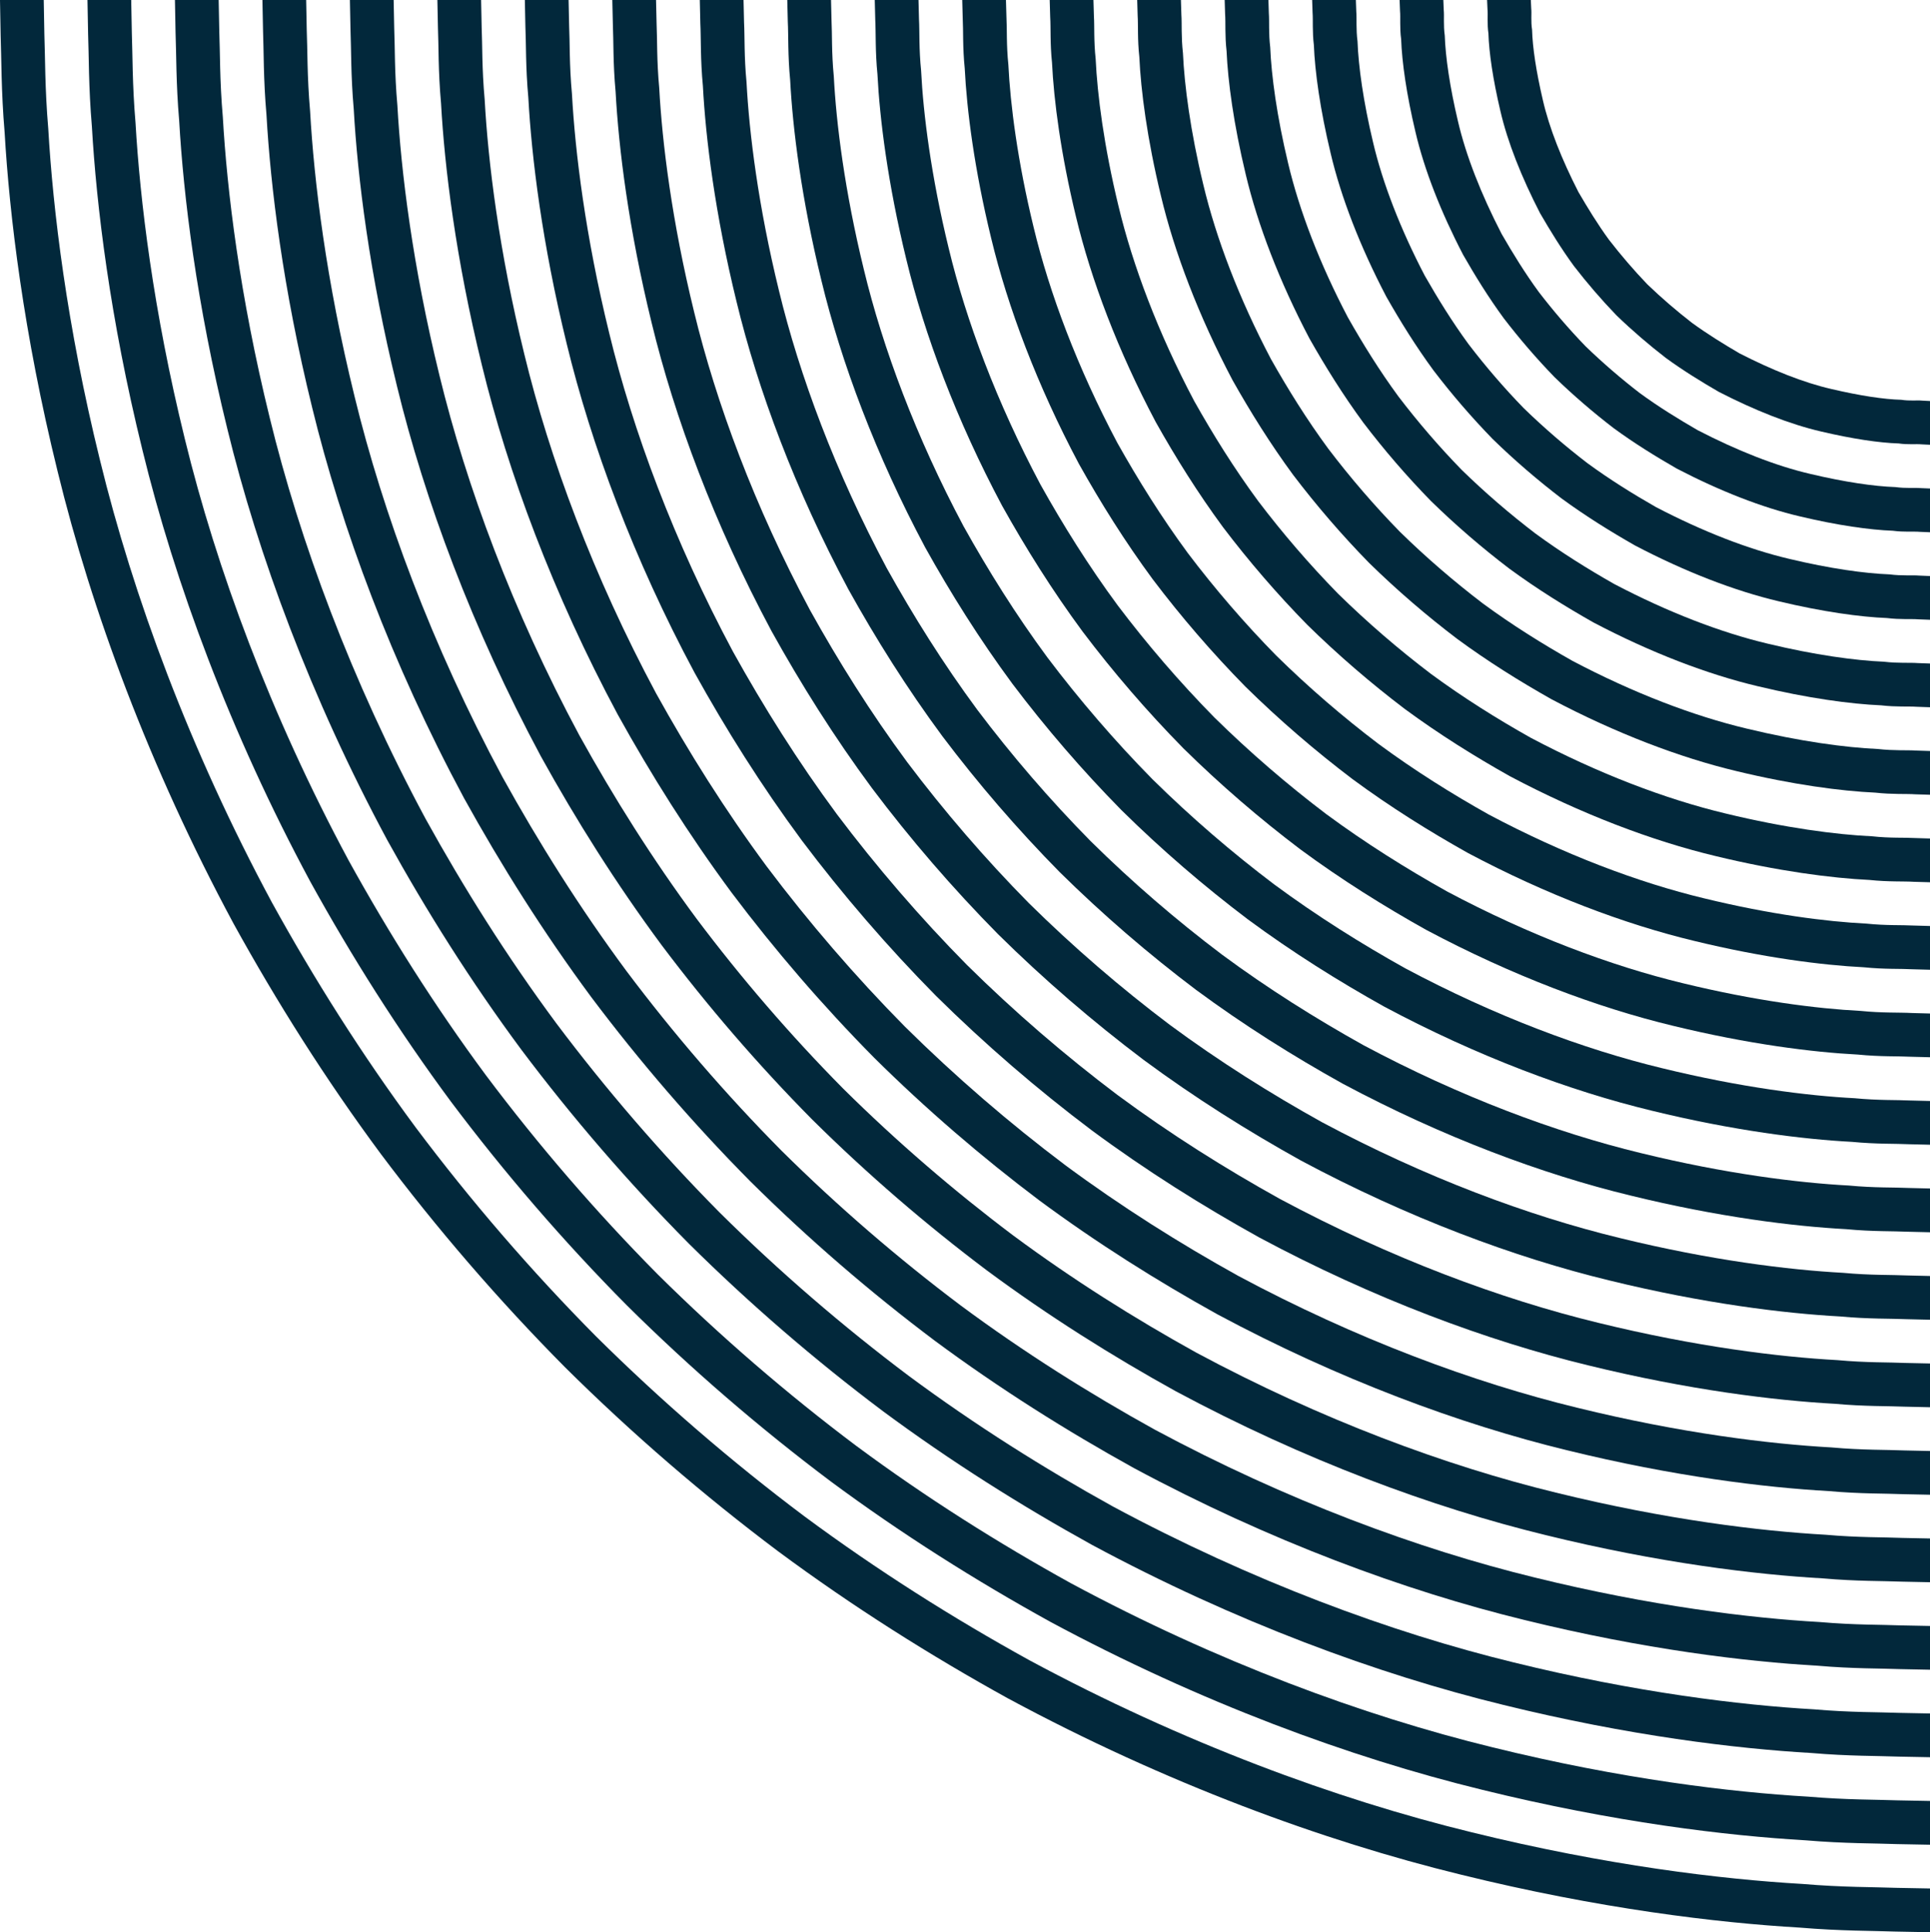
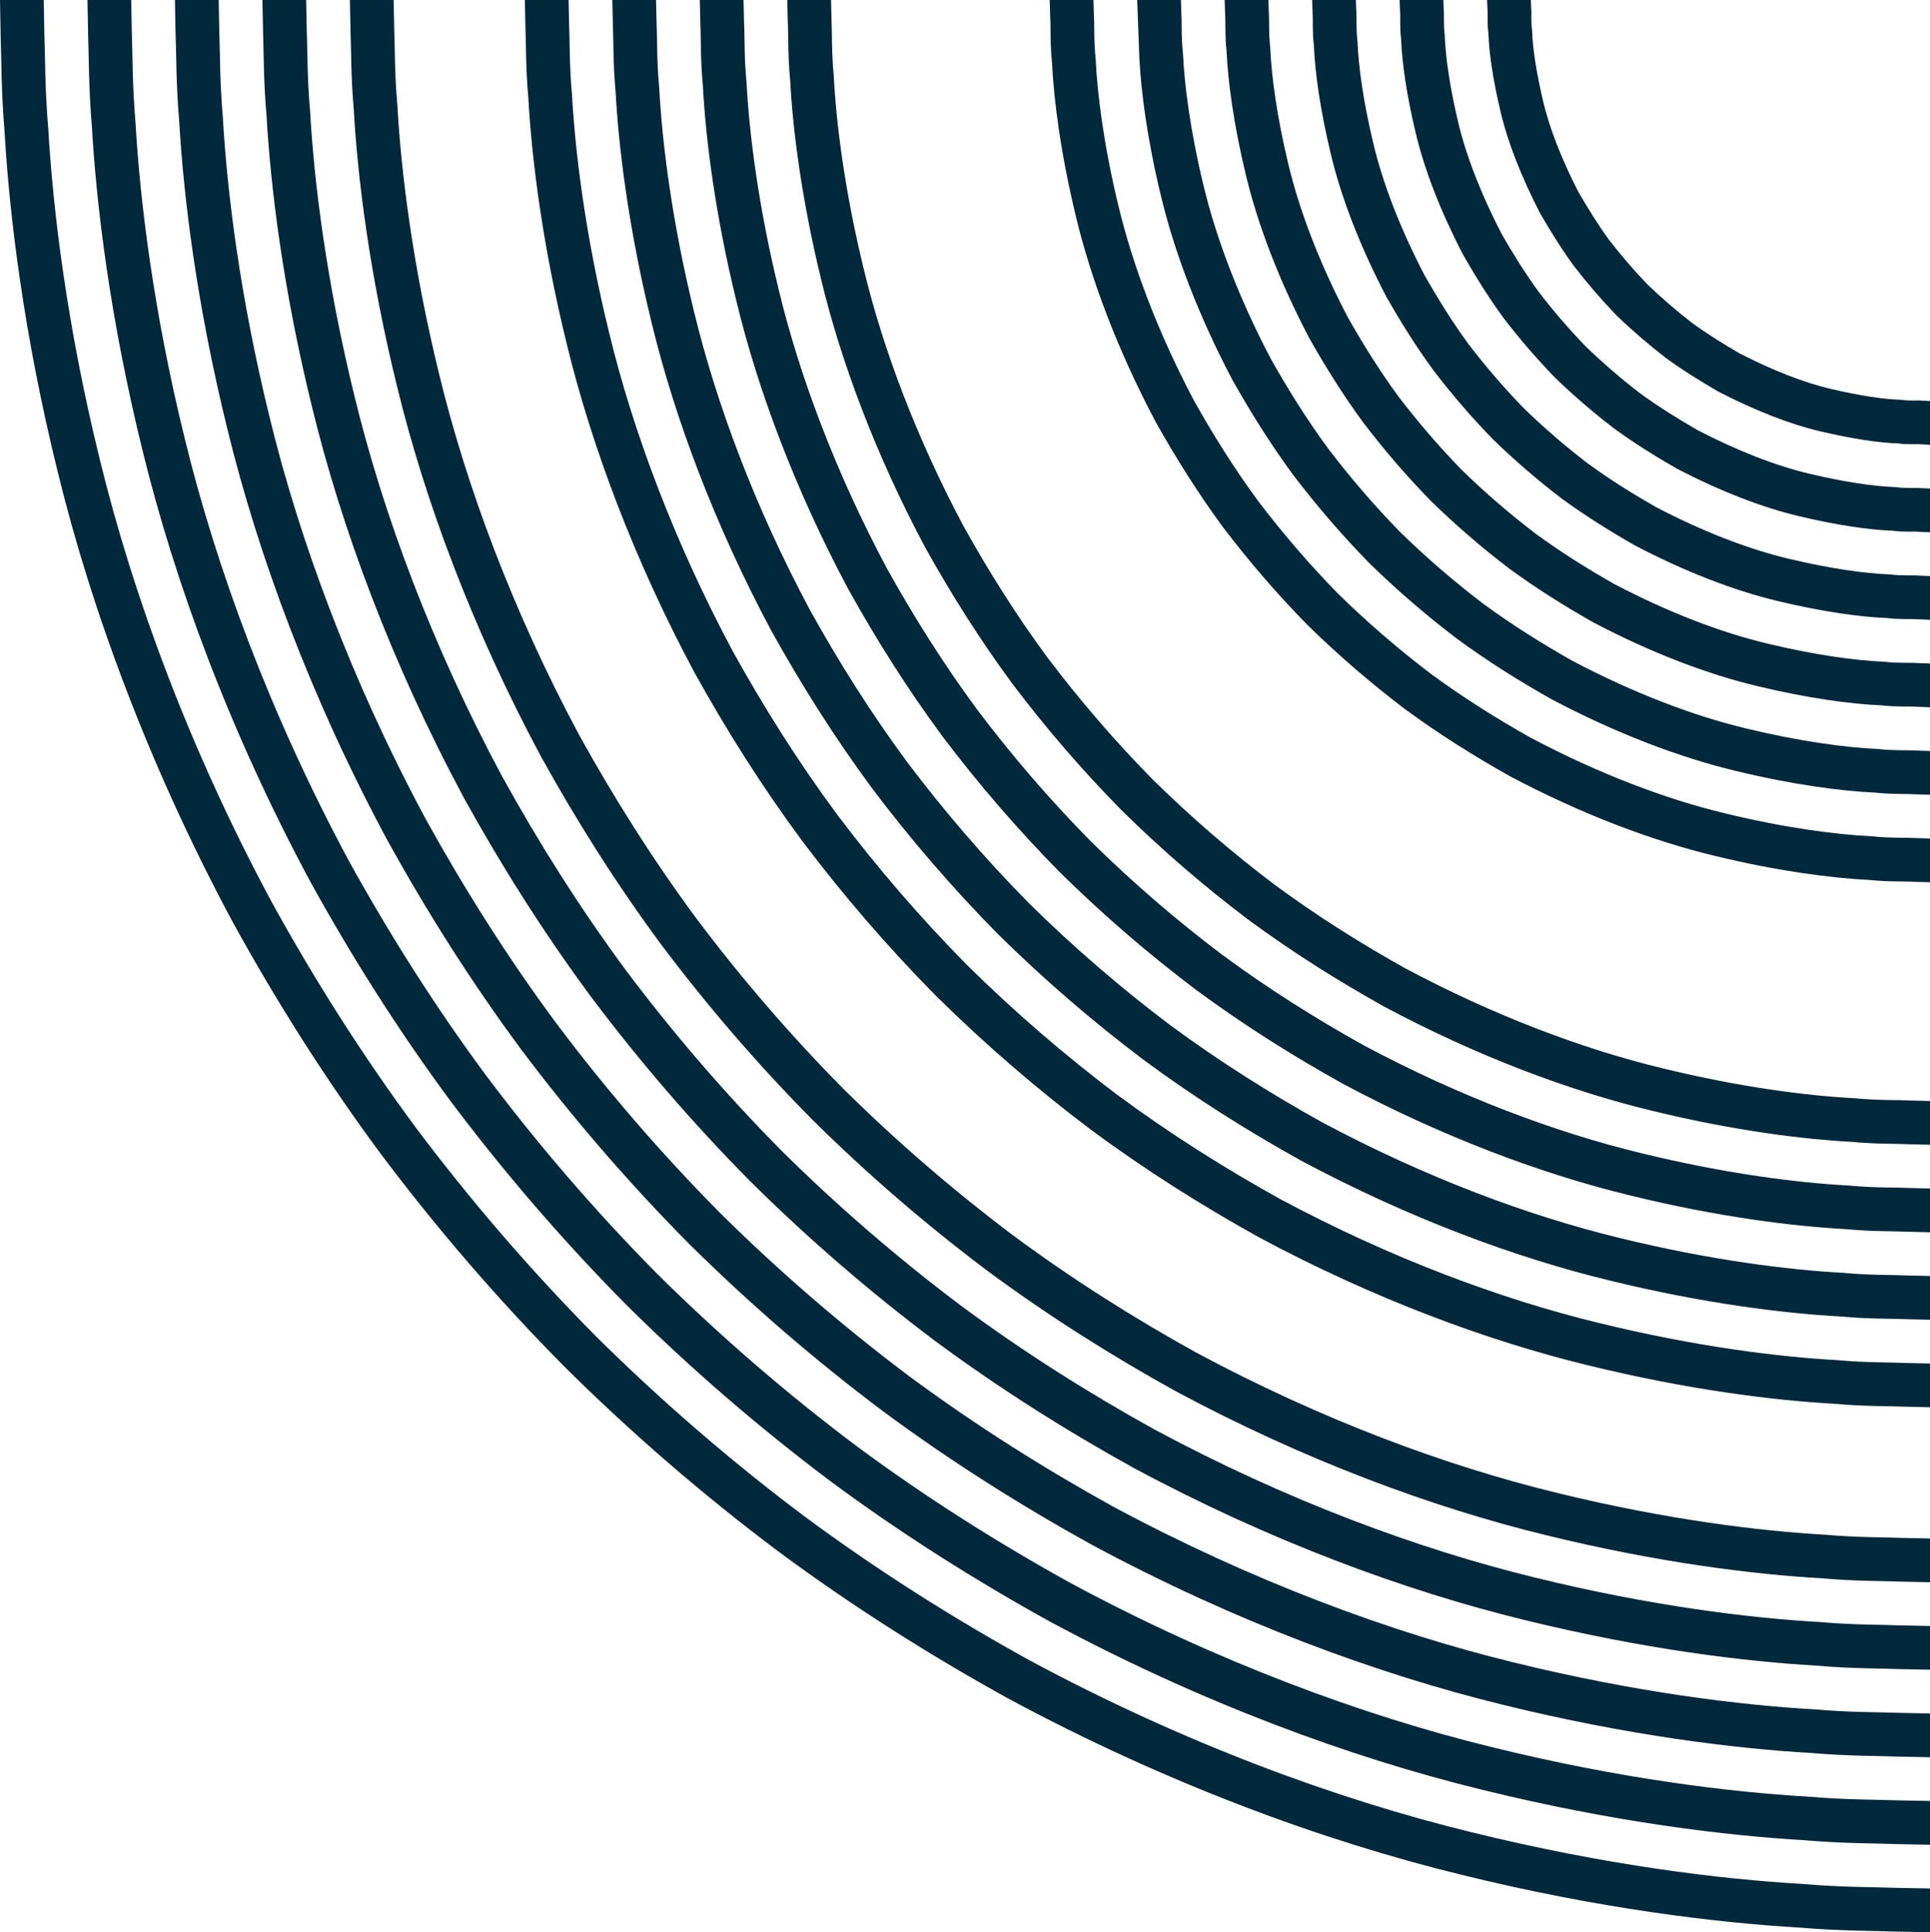
<svg xmlns="http://www.w3.org/2000/svg" fill="#000000" height="950.9" preserveAspectRatio="xMidYMid meet" version="1" viewBox="0.0 0.0 950.0 950.9" width="950" zoomAndPan="magnify">
  <g fill="#02283b" id="change1_1">
    <path d="M 950 950.871 C 950 950.871 943.91 950.754 933.062 950.551 C 922.203 950.137 906.184 950.312 885.887 948.598 C 845.383 946.242 787.145 939.332 719.051 922.523 C 650.957 905.902 573.484 877.414 496.43 835.953 C 458.141 814.828 419.883 790.719 383.043 763.438 C 346.402 735.938 311.098 705.539 278.074 672.797 C 245.328 639.773 214.918 604.48 187.434 567.836 C 160.148 531.008 136.043 492.758 114.93 454.465 C 73.453 377.418 44.953 299.984 28.336 231.902 C 11.539 163.797 4.625 105.621 2.273 65.129 C 0.547 44.832 0.723 28.223 0.312 17.363 C 0.105 6.508 0 0 0 0 L 21.527 0 C 21.527 0 21.629 6.383 21.836 16.992 C 22.25 27.613 22.059 43.496 23.758 63.332 C 26.043 102.914 32.805 159.945 49.219 226.488 C 65.469 293.035 93.32 368.793 133.832 444.094 C 154.469 481.52 178.043 518.941 204.703 554.934 C 231.566 590.746 261.301 625.277 293.293 657.551 C 325.574 689.551 360.07 719.277 395.875 746.145 C 431.875 772.809 469.258 796.379 506.684 817.02 C 581.984 857.543 657.652 885.41 724.184 901.637 C 790.73 918.051 847.59 924.828 887.164 927.109 C 906.996 928.805 922.816 928.617 933.434 929.031 C 944.051 929.238 950 929.344 950 929.344 L 950 950.871" fill="inherit" />
    <path d="M 950 907.816 C 950 907.816 944.172 907.703 933.805 907.508 C 923.438 907.094 908.125 907.289 888.742 905.637 C 850.07 903.402 794.465 896.781 729.484 880.754 C 664.484 864.898 590.559 837.68 516.996 798.113 C 480.453 777.949 443.906 754.938 408.742 728.895 C 373.766 702.629 340.062 673.602 308.523 642.344 C 277.27 610.816 248.242 577.109 221.973 542.133 C 195.934 506.973 172.922 470.445 152.754 433.898 C 113.191 360.344 85.965 286.453 70.105 221.457 C 54.086 156.465 47.453 100.934 45.23 62.27 C 43.566 42.891 43.773 26.992 43.363 16.617 C 43.156 6.262 43.055 0 43.055 0 L 64.582 0 C 64.582 0 64.684 6.113 64.891 16.238 C 65.281 26.371 65.09 41.559 66.711 60.469 C 68.879 98.227 75.367 152.621 90.992 216.066 C 106.469 279.5 133.047 351.715 171.656 423.527 C 191.367 459.207 213.82 494.895 239.25 529.23 C 264.883 563.383 293.223 596.312 323.73 627.105 C 354.535 657.617 387.434 685.965 421.582 711.605 C 455.91 737.023 491.57 759.492 527.246 779.191 C 599.062 817.805 671.18 844.391 734.617 859.863 C 798.051 875.504 852.273 881.98 890.031 884.148 C 908.941 885.773 924.055 885.574 934.188 885.977 C 944.301 886.176 950 886.277 950 886.277 L 950 907.816" fill="inherit" />
    <path d="M 950 864.75 C 950 864.75 944.438 864.648 934.559 864.453 C 924.672 864.051 910.066 864.266 891.609 862.676 C 854.762 860.559 801.793 854.227 739.902 838.98 C 678.023 823.898 607.633 797.949 537.555 760.277 C 502.766 741.062 467.953 719.152 434.461 694.352 C 401.133 669.324 369.02 641.672 338.98 611.902 C 309.199 581.852 281.547 549.746 256.523 516.434 C 231.715 482.934 209.809 448.145 190.582 413.344 C 152.922 343.277 126.969 272.922 111.895 211.035 C 96.648 149.141 90.301 96.254 88.195 59.406 C 86.602 40.945 86.809 25.762 86.406 15.879 C 86.215 5.992 86.109 0 86.109 0 L 107.637 0 C 107.637 0 107.738 5.867 107.938 15.496 C 108.34 25.145 108.109 39.613 109.68 57.609 C 111.723 93.547 117.914 145.285 132.777 205.633 C 147.477 265.98 172.781 334.641 209.5 402.973 C 228.246 436.895 249.605 470.859 273.801 503.531 C 298.199 536.008 325.16 567.352 354.188 596.652 C 383.488 625.691 414.797 652.652 447.285 677.059 C 479.961 701.242 513.883 722.613 547.805 741.363 C 616.129 778.074 684.703 803.395 745.051 818.094 C 805.387 832.945 856.953 839.133 892.887 841.188 C 910.895 842.758 925.293 842.531 934.934 842.926 C 944.566 843.121 950 843.223 950 843.223 L 950 864.75" fill="inherit" />
    <path d="M 950 821.695 C 950 821.695 944.688 821.594 935.312 821.398 C 925.914 821.008 912.008 821.242 894.469 819.703 C 859.453 817.723 809.129 811.676 750.34 797.203 C 691.539 782.879 624.699 758.211 558.121 722.445 C 525.07 704.176 491.992 683.359 460.156 659.801 C 428.496 636.023 397.98 609.742 369.426 581.449 C 341.133 552.898 314.852 522.387 291.066 490.727 C 267.5 458.898 246.691 425.832 228.41 392.777 C 192.648 326.203 167.98 259.398 153.664 200.602 C 139.18 141.805 133.148 91.562 131.168 56.535 C 129.617 39.004 129.855 24.523 129.473 15.121 C 129.266 5.742 129.172 0 129.172 0 L 150.699 0 C 150.699 0 150.805 5.598 150.984 14.75 C 151.383 23.891 151.133 37.672 152.641 54.75 C 154.562 88.855 160.461 137.965 174.551 195.199 C 188.484 252.445 212.523 317.574 247.332 382.406 C 265.121 414.582 285.391 446.82 308.34 477.832 C 331.5 508.656 357.098 538.387 384.637 566.215 C 412.453 593.75 442.172 619.348 473 642.52 C 503.996 665.461 536.184 685.727 568.371 703.523 C 633.199 738.336 698.234 762.371 755.484 776.32 C 812.719 790.398 861.645 796.297 895.75 798.227 C 912.836 799.727 926.527 799.488 935.684 799.879 C 944.824 800.066 950 800.16 950 800.16 L 950 821.695" fill="inherit" />
    <path d="M 950 778.633 C 950 778.633 944.961 778.539 936.055 778.344 C 927.148 777.961 913.949 778.219 897.344 776.742 C 864.145 774.883 816.461 769.129 760.762 755.422 C 705.074 741.879 641.773 718.473 578.688 684.621 C 547.367 667.297 516.027 647.578 485.867 625.258 C 455.871 602.707 426.949 577.812 399.859 551.008 C 373.066 523.934 348.16 495.012 325.613 465.023 C 303.277 434.852 283.566 403.531 266.25 372.223 C 232.395 309.125 208.992 245.867 195.438 190.168 C 181.742 134.473 175.988 86.883 174.117 53.672 C 172.652 37.062 172.895 23.273 172.516 14.379 C 172.316 5.477 172.23 0 172.23 0 L 193.766 0 C 193.766 0 193.855 5.348 194.047 13.996 C 194.426 22.664 194.156 35.719 195.602 51.887 C 197.402 84.164 203.02 130.629 216.32 184.777 C 229.492 238.914 252.25 300.504 285.16 361.84 C 302.012 392.281 321.172 422.785 342.883 452.121 C 364.812 481.293 389.027 509.43 415.086 535.773 C 441.406 561.82 469.539 586.035 498.695 607.965 C 528.031 629.68 558.488 648.852 588.938 665.695 C 650.273 698.598 711.758 721.375 765.906 734.547 C 820.051 747.852 866.336 753.461 898.621 755.266 C 914.777 756.703 927.77 756.441 936.426 756.828 C 945.086 757.012 950 757.105 950 757.105 L 950 778.633" fill="inherit" />
-     <path d="M 950 735.578 C 950 735.578 945.207 735.477 936.805 735.301 C 928.391 734.918 915.895 735.195 900.199 733.781 C 868.812 732.035 823.789 726.582 771.191 713.648 C 718.598 700.871 658.848 678.742 599.242 646.797 C 569.684 630.41 540.062 611.797 511.562 590.715 C 483.234 569.395 455.91 545.883 430.312 520.559 C 405.008 494.969 381.473 467.645 360.156 439.32 C 339.07 410.812 320.461 381.219 304.078 351.652 C 272.125 292.051 250.004 232.336 237.211 179.734 C 224.289 127.148 218.824 82.191 217.09 50.812 C 215.664 35.121 215.941 22.043 215.57 13.637 C 215.383 5.207 215.289 0 215.289 0 L 236.816 0 C 236.816 0 236.922 5.082 237.086 13.254 C 237.457 21.422 237.18 33.777 238.57 49.016 C 240.246 79.488 245.555 123.297 258.094 174.336 C 270.492 225.395 291.988 283.426 322.988 341.285 C 338.895 369.969 356.949 398.746 377.422 426.422 C 398.129 453.918 420.953 480.465 445.531 505.32 C 470.375 529.883 496.902 552.734 524.395 573.422 C 552.082 593.898 580.797 611.965 609.488 627.871 C 667.34 658.867 725.289 680.363 776.34 692.762 C 827.387 705.301 871.012 710.609 901.48 712.293 C 916.715 713.68 929.012 713.398 937.172 713.773 C 945.344 713.949 950 714.051 950 714.051 L 950 735.578" fill="inherit" />
    <path d="M 950 692.523 C 950 692.523 945.48 692.422 937.547 692.242 C 929.633 691.883 917.836 692.172 903.062 690.82 C 873.496 689.195 831.129 684.023 781.625 671.875 C 732.129 659.859 675.91 639.02 619.812 608.957 C 591.996 593.523 564.105 576.016 537.27 556.16 C 510.598 536.094 484.879 513.941 460.77 490.113 C 436.922 466.004 414.777 440.281 394.699 413.621 C 374.855 386.777 357.336 358.914 341.91 331.09 C 311.852 274.984 291.008 218.805 278.984 169.305 C 266.836 119.812 261.672 77.504 260.051 47.949 C 258.695 33.168 258.988 20.805 258.609 12.871 C 258.438 4.961 258.344 0 258.344 0 L 279.875 0 C 279.875 0 279.977 4.836 280.141 12.508 C 280.512 20.195 280.203 31.836 281.527 46.152 C 283.098 74.797 288.117 115.973 299.871 163.91 C 311.504 211.863 331.727 266.352 360.812 320.715 C 375.773 347.668 392.734 374.711 411.965 400.719 C 431.434 426.555 452.883 451.512 475.969 474.867 C 499.336 497.953 524.266 519.418 550.098 538.883 C 576.105 558.102 603.105 575.086 630.055 590.031 C 684.414 619.133 738.82 639.355 786.77 650.988 C 834.723 662.742 875.699 667.773 904.348 669.332 C 918.66 670.656 930.242 670.355 937.91 670.73 C 945.602 670.895 950 670.988 950 670.988 L 950 692.523" fill="inherit" />
    <path d="M 950 649.461 C 950 649.461 945.73 649.367 938.297 649.188 C 930.863 648.84 919.789 649.148 905.926 647.855 C 878.188 646.352 838.465 641.477 792.059 630.094 C 745.66 618.852 692.996 599.277 640.379 571.129 C 614.309 556.648 588.152 540.234 562.973 521.617 C 537.969 502.777 513.828 482.004 491.203 459.66 C 468.863 437.051 448.078 412.918 429.254 387.91 C 410.637 362.738 394.219 336.605 379.738 310.523 C 351.594 257.91 332.004 205.285 320.758 158.871 C 309.398 112.48 304.52 72.824 303.012 45.09 C 301.719 31.227 302.027 19.574 301.672 12.137 C 301.492 4.691 301.398 0 301.398 0 L 322.926 0 C 322.926 0 323.027 4.566 323.195 11.754 C 323.543 18.945 323.234 29.895 324.492 43.289 C 325.934 70.117 330.664 108.637 341.656 153.477 C 352.516 198.328 371.453 249.289 398.656 300.148 C 412.66 325.355 428.527 350.672 446.52 375.02 C 464.734 399.18 484.812 422.535 506.422 444.426 C 528.301 466.023 551.629 486.113 575.797 504.328 C 600.156 522.32 625.422 538.199 650.629 552.203 C 701.488 579.402 752.355 598.348 797.203 609.215 C 842.047 620.207 880.379 624.926 907.203 626.371 C 920.602 627.633 931.48 627.312 938.668 627.664 C 945.867 627.84 950 627.934 950 627.934 L 950 649.461" fill="inherit" />
    <path d="M 950 606.406 C 950 606.406 945.996 606.312 939.039 606.148 C 932.105 605.797 921.727 606.125 908.781 604.887 C 882.879 603.512 845.785 598.93 802.492 588.316 C 759.188 577.844 710.066 559.539 660.934 533.301 C 636.605 519.773 612.188 504.453 588.672 487.078 C 565.328 469.473 542.797 450.074 521.648 429.219 C 500.801 408.086 481.391 385.559 463.797 362.211 C 446.426 338.691 431.102 314.305 417.566 289.957 C 391.328 240.84 373.016 191.75 362.543 148.438 C 351.941 105.156 347.344 68.133 345.98 42.23 C 344.738 29.285 345.074 18.324 344.723 11.395 C 344.559 4.441 344.465 0 344.465 0 L 365.992 0 C 365.992 0 366.086 4.305 366.246 11.012 C 366.605 17.715 366.246 27.949 367.461 40.43 C 368.77 65.426 373.211 101.305 383.43 143.043 C 393.52 184.797 411.195 232.215 436.48 279.582 C 449.547 303.055 464.309 326.637 481.062 349.309 C 498.047 371.828 516.754 393.582 536.879 413.973 C 557.266 434.098 578.996 452.805 601.512 469.785 C 624.184 486.539 647.723 501.312 671.18 514.379 C 718.555 539.664 765.871 557.348 807.641 567.434 C 849.367 577.648 885.066 582.09 910.066 583.41 C 922.555 584.609 932.719 584.27 939.426 584.609 C 946.117 584.785 950 584.867 950 584.867 L 950 606.406" fill="inherit" />
    <path d="M 950 563.34 C 950 563.34 946.25 563.246 939.797 563.094 C 933.328 562.75 923.672 563.094 911.66 561.926 C 887.566 560.676 853.109 556.379 812.926 546.555 C 772.723 536.836 727.137 519.812 681.512 495.465 C 658.914 482.883 636.227 468.656 614.367 452.531 C 592.695 436.16 571.75 418.148 552.102 398.77 C 532.73 379.121 514.711 358.184 498.348 336.512 C 482.211 314.652 467.988 291.988 455.402 269.398 C 431.059 223.762 414.023 178.219 404.312 138.016 C 394.492 97.824 390.195 63.453 388.934 39.355 C 387.766 27.344 388.117 17.094 387.777 10.629 C 387.609 4.176 387.52 0 387.52 0 L 409.055 0 C 409.055 0 409.137 4.051 409.305 10.27 C 409.637 16.477 409.281 26 410.422 37.57 C 411.617 60.738 415.773 93.977 425.211 132.613 C 434.523 171.277 450.922 215.137 474.316 259.027 C 486.426 280.738 500.094 302.598 515.613 323.609 C 531.359 344.445 548.691 364.617 567.312 383.523 C 586.23 402.156 606.363 419.5 627.211 435.242 C 648.23 450.758 670.023 464.434 691.746 476.539 C 735.641 499.938 779.406 516.332 818.066 525.656 C 856.703 535.102 889.758 539.254 912.938 540.449 C 924.5 541.586 933.945 541.227 940.168 541.566 C 946.387 541.73 950 541.812 950 541.812 L 950 563.34" fill="inherit" />
-     <path d="M 950 520.285 C 950 520.285 946.512 520.203 940.539 520.039 C 934.566 519.707 925.621 520.078 914.516 518.965 C 892.25 517.828 860.441 513.82 823.359 504.773 C 786.246 495.836 744.215 480.07 702.066 457.625 C 681.223 445.996 660.273 432.875 640.066 417.98 C 620.074 402.859 600.711 386.207 582.551 368.328 C 564.664 350.156 548.012 330.82 532.887 310.801 C 517.992 290.617 504.871 269.68 493.234 248.832 C 470.801 206.699 455.035 164.695 446.098 127.582 C 437.039 90.488 433.039 58.766 431.902 36.496 C 430.789 25.391 431.16 15.867 430.832 9.898 C 430.66 3.914 430.582 0 430.582 0 L 452.113 0 C 452.113 0 452.191 3.777 452.355 9.512 C 452.676 15.246 452.297 24.059 453.391 34.695 C 454.453 56.059 458.309 86.648 466.98 122.18 C 475.535 157.754 490.66 198.07 512.148 238.461 C 523.305 258.438 535.883 278.562 550.16 297.906 C 564.664 317.094 580.613 335.664 597.758 353.082 C 615.188 370.227 633.727 386.188 652.906 400.699 C 672.27 414.977 692.34 427.547 712.312 438.715 C 752.699 460.199 792.938 475.332 828.504 483.887 C 864.039 492.539 894.438 496.402 915.801 497.477 C 926.438 498.562 935.188 498.18 940.91 498.512 C 946.645 498.676 950 498.758 950 498.758 L 950 520.285" fill="inherit" />
-     <path d="M 950 477.223 C 950 477.223 946.777 477.141 941.285 476.984 C 935.809 476.664 927.562 477.047 917.383 476.004 C 896.93 474.98 867.777 471.273 833.793 462.996 C 799.766 454.816 761.273 440.336 722.621 419.801 C 703.531 409.117 684.301 397.094 665.777 383.438 C 647.426 369.543 629.68 354.277 612.996 337.875 C 596.602 321.191 581.312 303.445 567.43 285.102 C 553.773 266.57 541.754 247.375 531.066 228.273 C 510.535 189.625 496.039 151.164 487.867 117.148 C 479.586 83.164 475.879 54.086 474.867 33.633 C 473.816 23.449 474.191 14.617 473.883 9.152 C 473.723 3.656 473.637 0 473.637 0 L 495.16 0 C 495.16 0 495.246 3.52 495.41 8.77 C 495.723 13.996 495.332 22.117 496.344 31.836 C 497.289 51.371 500.867 79.309 508.758 111.758 C 516.547 144.215 530.387 180.996 549.973 217.906 C 560.199 236.129 571.664 254.504 584.703 272.211 C 597.965 289.727 612.555 306.699 628.215 322.629 C 644.145 338.289 661.102 352.883 678.617 366.148 C 696.305 379.191 714.652 390.672 732.867 400.875 C 769.781 420.473 806.461 434.32 838.934 442.109 C 871.371 450.004 899.121 453.566 918.66 454.516 C 928.383 455.539 936.426 455.148 941.652 455.457 C 946.902 455.613 950 455.695 950 455.695 L 950 477.223" fill="inherit" />
    <path d="M 950 434.168 C 950 434.168 947.039 434.086 942.027 433.941 C 937.047 433.621 929.508 434.023 920.242 433.039 C 901.621 432.145 875.113 428.723 844.227 421.227 C 813.301 413.82 778.355 400.605 743.188 381.973 C 725.84 372.23 708.348 361.312 691.48 348.895 C 674.797 336.242 658.641 322.348 643.438 307.434 C 628.531 292.238 614.629 276.082 601.969 259.398 C 589.559 242.531 578.641 225.066 568.898 207.711 C 550.262 172.547 537.051 137.637 529.645 106.715 C 522.148 75.832 518.719 49.395 517.824 30.773 C 516.84 21.508 517.254 13.375 516.934 8.41 C 516.77 3.398 516.691 0 516.691 0 L 538.219 0 C 538.219 0 538.301 3.266 538.457 8.027 C 538.766 12.77 538.355 20.172 539.312 28.977 C 540.141 46.688 543.414 71.988 550.531 101.324 C 557.559 130.691 570.125 163.922 587.812 197.34 C 597.078 213.824 607.449 230.465 619.246 246.496 C 631.277 262.355 644.488 277.734 658.648 292.188 C 673.105 306.355 688.457 319.57 704.32 331.605 C 720.348 343.402 736.949 353.781 753.438 363.047 C 786.852 380.73 819.992 393.312 849.367 400.328 C 878.703 407.445 903.812 410.73 921.531 411.555 C 930.336 412.516 937.668 412.105 942.41 412.402 C 947.172 412.559 950 412.641 950 412.641 L 950 434.168" fill="inherit" />
-     <path d="M 950 391.113 C 950 391.113 947.293 391.031 942.781 390.887 C 938.289 390.574 931.449 391 923.105 390.07 C 906.305 389.309 882.438 386.176 854.648 379.449 C 826.824 372.809 795.43 360.867 763.758 344.145 C 748.148 335.344 732.387 325.531 717.191 314.344 C 702.16 302.93 687.598 290.422 673.887 276.992 C 660.461 263.273 647.941 248.719 636.516 233.699 C 625.34 218.496 615.523 202.75 606.727 187.152 C 590.004 155.484 578.047 124.109 571.422 96.281 C 564.691 68.496 561.562 44.707 560.801 27.91 C 559.867 19.566 560.281 12.148 559.98 7.645 C 559.84 3.133 559.758 0 559.758 0 L 581.281 0 C 581.281 0 581.355 3.008 581.508 7.281 C 581.809 11.527 581.375 18.23 582.277 26.105 C 582.988 42 585.965 64.652 592.309 90.891 C 598.566 117.16 609.863 146.848 625.641 176.785 C 633.957 191.512 643.23 206.43 653.801 220.797 C 664.59 234.992 676.422 248.77 689.105 261.734 C 702.066 274.418 715.824 286.258 730.02 297.062 C 744.391 307.621 759.262 316.895 774.004 325.219 C 803.922 340.992 833.523 352.305 859.793 358.555 C 886.027 364.895 908.496 367.883 924.387 368.594 C 932.273 369.492 938.906 369.059 943.152 369.359 C 947.422 369.504 950 369.578 950 369.578 L 950 391.113" fill="inherit" />
+     <path d="M 950 391.113 C 950 391.113 947.293 391.031 942.781 390.887 C 938.289 390.574 931.449 391 923.105 390.07 C 906.305 389.309 882.438 386.176 854.648 379.449 C 826.824 372.809 795.43 360.867 763.758 344.145 C 748.148 335.344 732.387 325.531 717.191 314.344 C 702.16 302.93 687.598 290.422 673.887 276.992 C 660.461 263.273 647.941 248.719 636.516 233.699 C 625.34 218.496 615.523 202.75 606.727 187.152 C 590.004 155.484 578.047 124.109 571.422 96.281 C 564.691 68.496 561.562 44.707 560.801 27.91 C 559.84 3.133 559.758 0 559.758 0 L 581.281 0 C 581.281 0 581.355 3.008 581.508 7.281 C 581.809 11.527 581.375 18.23 582.277 26.105 C 582.988 42 585.965 64.652 592.309 90.891 C 598.566 117.16 609.863 146.848 625.641 176.785 C 633.957 191.512 643.23 206.43 653.801 220.797 C 664.59 234.992 676.422 248.77 689.105 261.734 C 702.066 274.418 715.824 286.258 730.02 297.062 C 744.391 307.621 759.262 316.895 774.004 325.219 C 803.922 340.992 833.523 352.305 859.793 358.555 C 886.027 364.895 908.496 367.883 924.387 368.594 C 932.273 369.492 938.906 369.059 943.152 369.359 C 947.422 369.504 950 369.578 950 369.578 L 950 391.113" fill="inherit" />
    <path d="M 950 348.051 C 950 348.051 947.555 347.977 943.531 347.82 C 939.52 347.531 933.391 347.977 925.977 347.109 C 910.988 346.461 889.77 343.617 865.086 337.668 C 840.363 331.801 812.492 321.129 784.312 306.305 C 770.449 298.457 756.426 289.738 742.891 279.801 C 729.523 269.625 716.562 258.48 704.34 246.539 C 692.398 234.32 681.246 221.355 671.066 207.988 C 661.121 194.453 652.402 180.449 644.551 166.586 C 629.727 138.406 619.059 110.578 613.191 85.852 C 607.242 61.172 604.398 40.027 603.746 25.039 C 602.883 17.621 603.34 10.918 603.027 6.898 C 602.891 2.883 602.82 0 602.82 0 L 624.352 0 C 624.352 0 624.414 2.734 624.559 6.527 C 624.855 10.297 624.398 16.281 625.234 23.25 C 625.816 37.32 628.523 57.32 634.078 80.457 C 639.574 103.629 649.594 129.781 663.477 156.219 C 670.84 169.211 679.008 182.391 688.344 195.109 C 697.895 207.617 708.348 219.816 719.547 231.293 C 731.031 242.488 743.199 252.953 755.719 262.508 C 768.43 271.836 781.566 280.02 794.559 287.395 C 820.988 301.266 847.055 311.297 870.227 316.781 C 893.363 322.348 913.188 325.043 927.254 325.633 C 934.219 326.473 940.148 326.004 943.91 326.305 C 947.688 326.441 950 326.523 950 326.523 L 950 348.051" fill="inherit" />
    <path d="M 950 304.996 C 950 304.996 947.809 304.914 944.273 304.777 C 940.758 304.488 935.336 304.953 928.836 304.148 C 915.672 303.621 897.105 301.07 875.512 295.895 C 853.895 290.793 829.566 281.402 804.879 268.48 C 792.766 261.578 780.461 253.953 768.594 245.258 C 756.895 236.312 745.512 226.551 734.781 216.098 C 724.328 205.355 714.551 193.992 705.617 182.289 C 696.906 170.422 689.293 158.148 682.395 146.02 C 669.469 121.336 660.07 97.047 654.977 75.43 C 649.801 53.836 647.238 35.34 646.723 22.188 C 645.914 15.672 646.367 9.668 646.082 6.168 C 645.945 2.613 645.879 0 645.879 0 L 667.398 0 C 667.398 0 667.477 2.488 667.605 5.785 C 667.898 9.047 667.422 14.336 668.211 20.379 C 668.66 32.633 671.066 49.996 675.859 70.023 C 680.57 90.105 689.328 112.707 701.305 135.652 C 707.727 146.898 714.793 158.355 722.883 169.395 C 731.195 180.266 740.285 190.852 749.996 200.84 C 759.996 210.562 770.562 219.652 781.418 227.965 C 792.465 236.055 803.879 243.133 815.125 249.555 C 838.07 261.527 860.574 270.285 880.648 275.008 C 900.688 279.801 917.863 282.195 930.121 282.66 C 936.16 283.445 941.379 282.961 944.652 283.25 C 947.945 283.395 950 283.469 950 283.469 L 950 304.996" fill="inherit" />
    <path d="M 950 261.93 C 950 261.93 948.082 261.867 945.023 261.723 C 941.996 261.445 937.273 261.93 931.699 261.188 C 920.355 260.773 904.426 258.523 885.945 254.117 C 867.414 249.793 846.641 241.664 825.445 230.652 C 815.078 224.703 804.492 218.176 794.289 210.703 C 784.262 203.008 774.48 194.609 765.23 185.645 C 756.254 176.391 747.859 166.617 740.164 156.59 C 732.695 146.383 726.168 135.836 720.227 125.453 C 709.195 104.27 701.078 83.516 696.746 64.996 C 692.34 46.504 690.082 30.656 689.684 19.316 C 688.926 13.73 689.426 8.43 689.133 5.402 C 689.012 2.348 688.926 0 688.926 0 L 710.453 0 C 710.453 0 710.527 2.223 710.66 5.043 C 710.938 7.82 710.445 12.395 711.156 17.52 C 711.508 27.941 713.617 42.66 717.633 59.594 C 721.578 76.574 729.07 95.633 739.129 115.086 C 744.605 124.59 750.578 134.316 757.434 143.688 C 764.508 152.891 772.215 161.887 780.449 170.398 C 788.961 178.633 797.93 186.34 807.121 193.426 C 816.496 200.273 826.188 206.242 835.691 211.727 C 855.137 221.789 874.105 229.277 891.086 233.223 C 908.02 237.242 922.555 239.359 932.977 239.699 C 938.102 240.414 942.617 239.93 945.395 240.207 C 948.203 240.328 950 240.402 950 240.402 L 950 261.93" fill="inherit" />
    <path d="M 950 218.875 C 950 218.875 948.336 218.805 945.766 218.668 C 943.223 218.41 939.23 218.906 934.559 218.227 C 925.043 217.938 911.762 215.973 896.371 212.348 C 880.949 208.773 863.707 201.926 846.004 192.816 C 837.375 187.812 828.547 182.391 819.992 176.164 C 811.625 169.695 803.441 162.684 795.676 155.191 C 788.195 147.426 781.176 139.258 774.707 130.887 C 768.477 122.348 763.051 113.523 758.055 104.898 C 748.934 87.191 742.086 69.996 738.52 54.562 C 734.895 39.18 732.934 25.969 732.645 16.445 C 731.961 11.789 732.453 7.199 732.191 4.656 C 732.066 2.098 731.984 0 731.984 0 L 753.52 0 C 753.52 0 753.594 1.977 753.719 4.285 C 753.984 6.582 753.469 10.453 754.133 14.66 C 754.348 23.262 756.176 35.328 759.418 49.172 C 762.59 63.055 768.793 78.566 776.961 94.52 C 781.492 102.285 786.355 110.277 791.98 117.984 C 797.824 125.527 804.145 132.922 810.891 139.945 C 817.918 146.703 825.289 153.023 832.836 158.871 C 840.551 164.488 848.492 169.363 856.246 173.902 C 872.211 182.062 887.633 188.281 901.516 191.453 C 915.355 194.695 927.234 196.523 935.848 196.738 C 940.047 197.402 943.844 196.887 946.137 197.152 C 948.473 197.273 950 197.352 950 197.352 L 950 218.875" fill="inherit" />
  </g>
</svg>